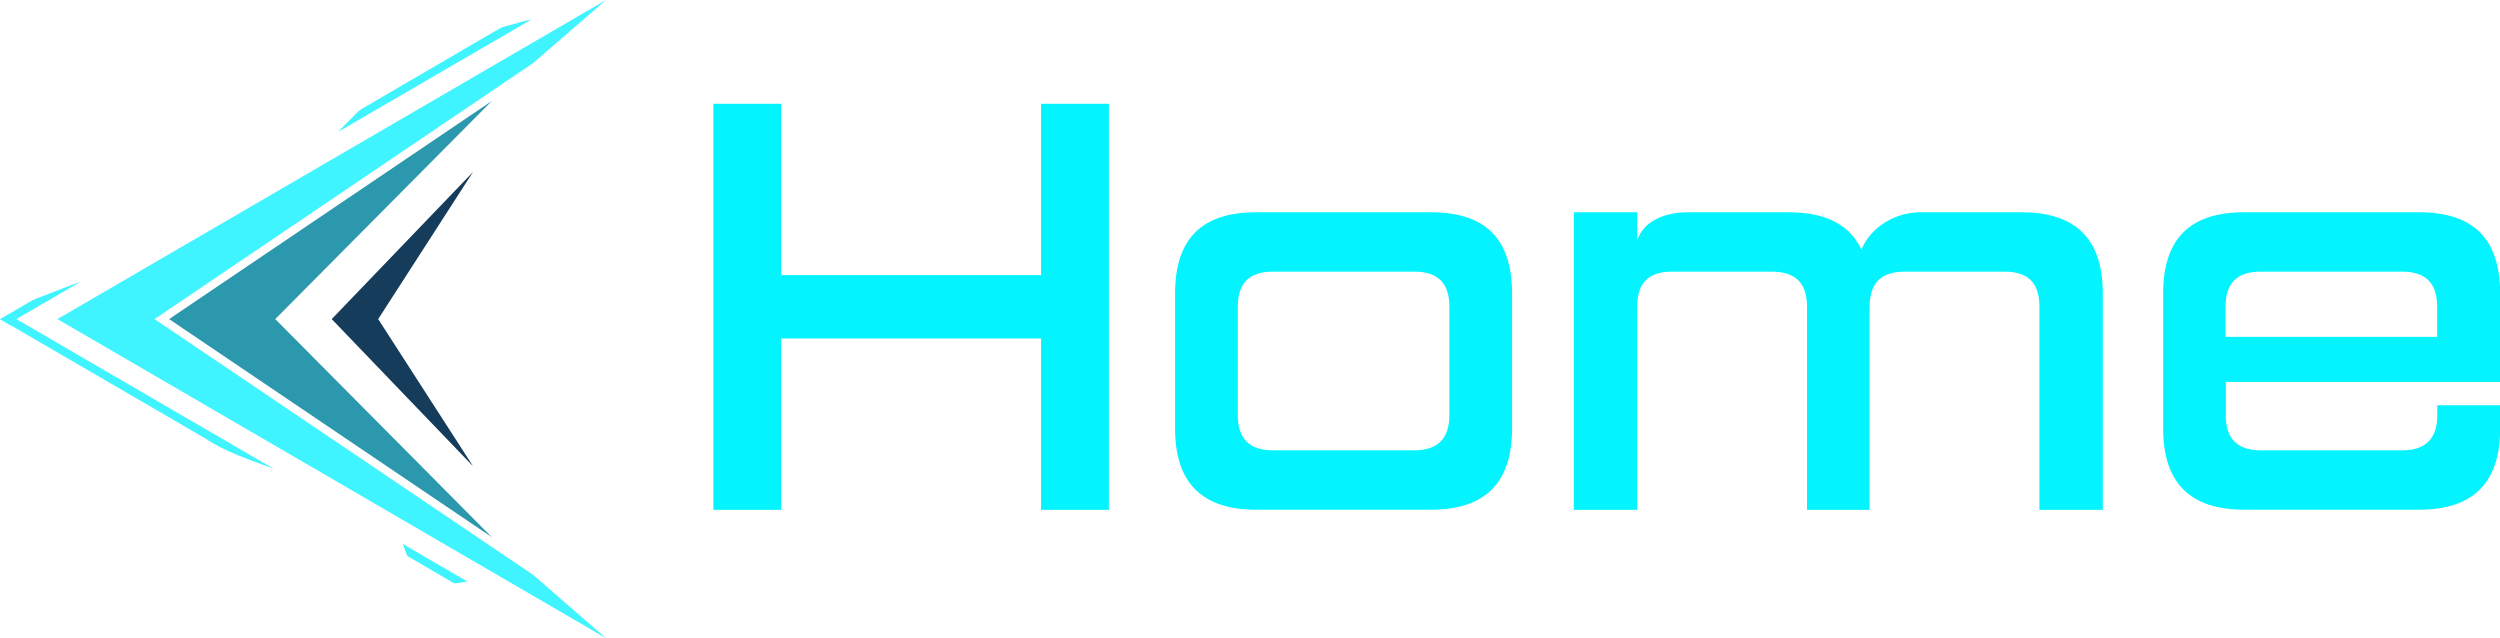
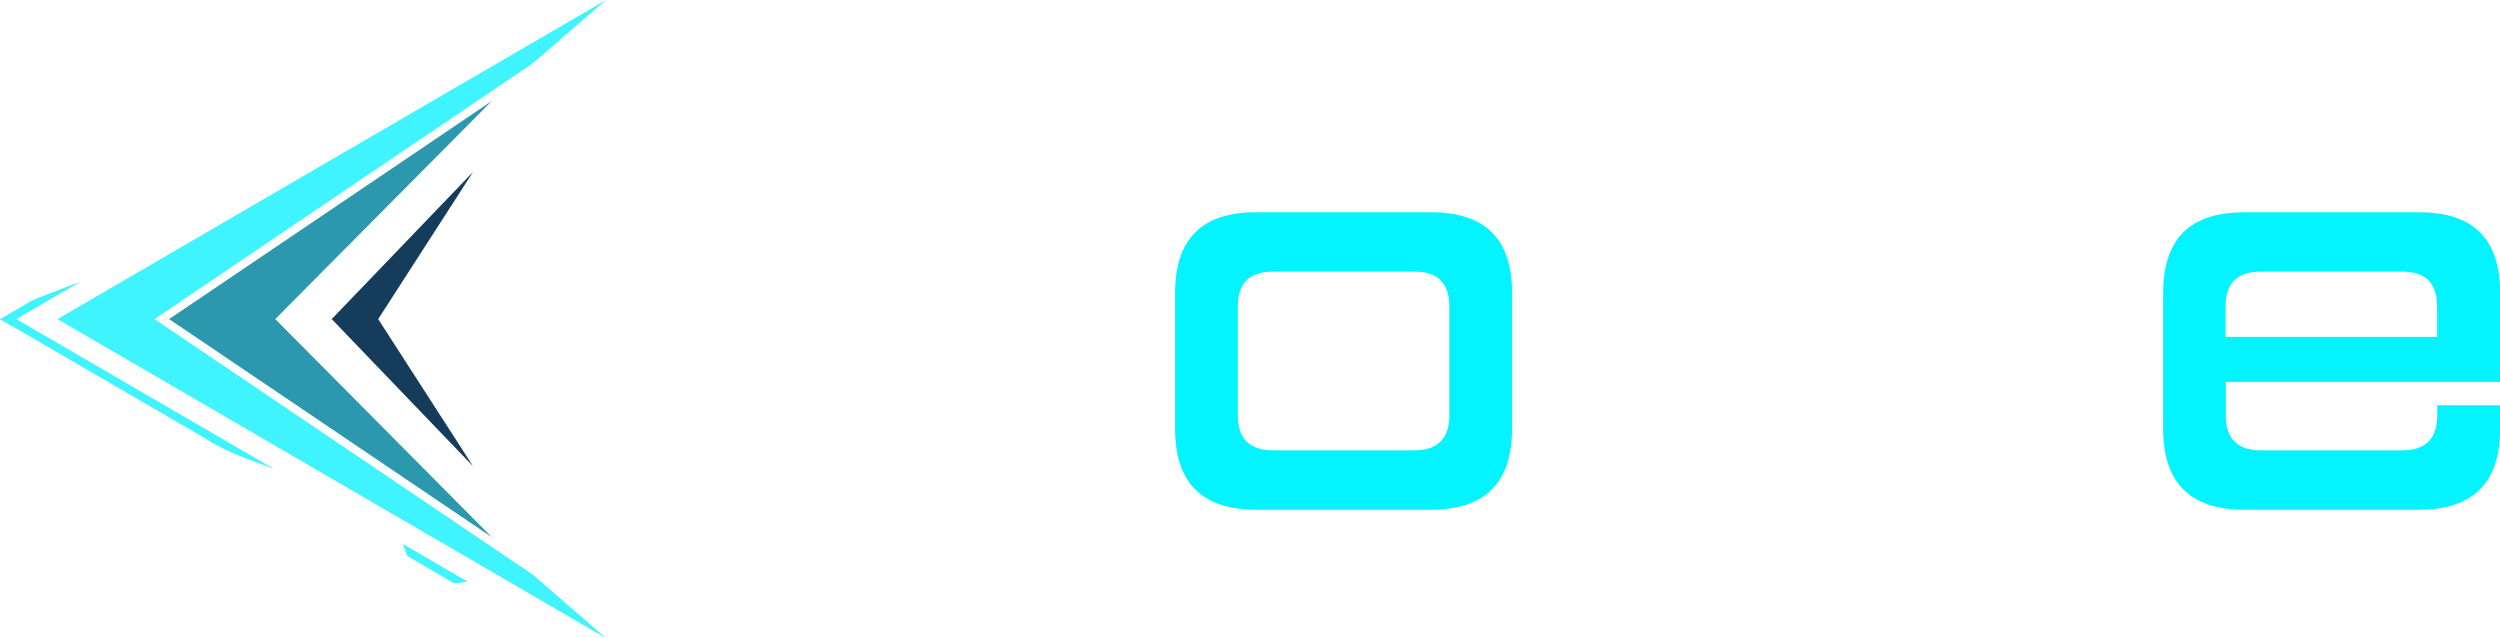
<svg xmlns="http://www.w3.org/2000/svg" id="Layer_2" data-name="Layer 2" viewBox="0 0 180.2 46">
  <defs>
    <style> .cls-1 { fill: #03f3ff; } .cls-2 { fill: #2b98ad; } .cls-3 { fill: #40f4ff; } .cls-4 { fill: #163c5b; } </style>
  </defs>
  <g id="Layer_1-2" data-name="Layer 1">
    <g>
      <g>
        <polygon class="cls-3" points="4.14 23 43.68 46 38.42 41.43 11.14 23 38.41 4.56 43.68 0 4.14 23" />
        <polygon class="cls-2" points="12.19 23 35.45 38.72 19.84 23 35.45 7.28 12.19 23" />
        <polygon class="cls-4" points="23.91 23 34.1 33.61 27.26 23 34.1 12.39 23.91 23" />
-         <path class="cls-3" d="M36.31,1.93c-.17.04-.31.13-.46.22l-.44.25-.87.51-3.48,2.03-3.48,2.03-.87.51-.44.25c-.14.09-.29.16-.42.28l-.74.74-.37.37-.36.38L38.33,1.39c-.68.16-1.35.36-2.02.54Z" />
        <path class="cls-3" d="M.88,23.51l9.29,5.4,4.64,2.7c1.49,1,3.25,1.54,4.94,2.19L1.18,23h0s4.64-2.7,4.64-2.7c-.43.16-.85.31-1.28.48l-1.27.49c-.42.17-.86.3-1.24.55l-1.16.68-.88.51.88.51Z" />
        <path class="cls-3" d="M29.34,40.02c.02.07.08.09.12.12l.15.08.29.17,1.16.68,1.16.68.29.17.15.08s.09.06.16.05c.28-.04.56-.07.86-.14l-4.64-2.7c.09.29.2.54.3.81Z" />
      </g>
      <g>
-         <path class="cls-1" d="M75.04,24.4h-18.73v12.35h-4.89V7.48h4.89v12.35h18.73V7.48h4.89v29.27h-4.89v-12.35Z" />
        <path class="cls-1" d="M84.7,21.15c0-3.93,1.92-5.85,5.85-5.85h12.59c3.93,0,5.85,1.92,5.85,5.85v9.74c0,3.89-1.92,5.85-5.85,5.85h-12.59c-3.93,0-5.85-1.96-5.85-5.85v-9.74ZM101.94,32.46c1.68,0,2.53-.84,2.53-2.53v-7.82c0-1.72-.84-2.53-2.53-2.53h-10.19c-1.68,0-2.53.8-2.53,2.53v7.82c0,1.68.84,2.53,2.53,2.53h10.19Z" />
-         <path class="cls-1" d="M130.25,36.75v-14.64c0-1.72-.84-2.53-2.57-2.53h-7.14c-1.72,0-2.53.8-2.53,2.53v14.64h-4.57V15.3h4.57v2c.52-1.44,2.08-2,3.65-2h7.26c2.65,0,4.41.88,5.25,2.69.68-1.64,2.45-2.69,4.25-2.69h7.3c3.89,0,5.85,1.92,5.85,5.85v15.6h-4.57v-14.64c0-1.72-.8-2.53-2.53-2.53h-7.14c-1.8,0-2.57.84-2.57,2.61v14.56h-4.53Z" />
        <path class="cls-1" d="M160.43,29.93c0,1.68.84,2.53,2.53,2.53h10.19c1.68,0,2.53-.84,2.53-2.53v-.72h4.53v1.68c0,3.89-1.92,5.85-5.85,5.85h-12.59c-3.93,0-5.85-1.96-5.85-5.85v-9.74c0-3.93,1.92-5.85,5.85-5.85h12.59c3.93,0,5.85,1.92,5.85,5.85v6.38h-19.77v2.41ZM175.67,24.28v-2.17c0-1.72-.84-2.53-2.53-2.53h-10.19c-1.68,0-2.53.8-2.53,2.53v2.17h15.24Z" />
      </g>
    </g>
  </g>
</svg>